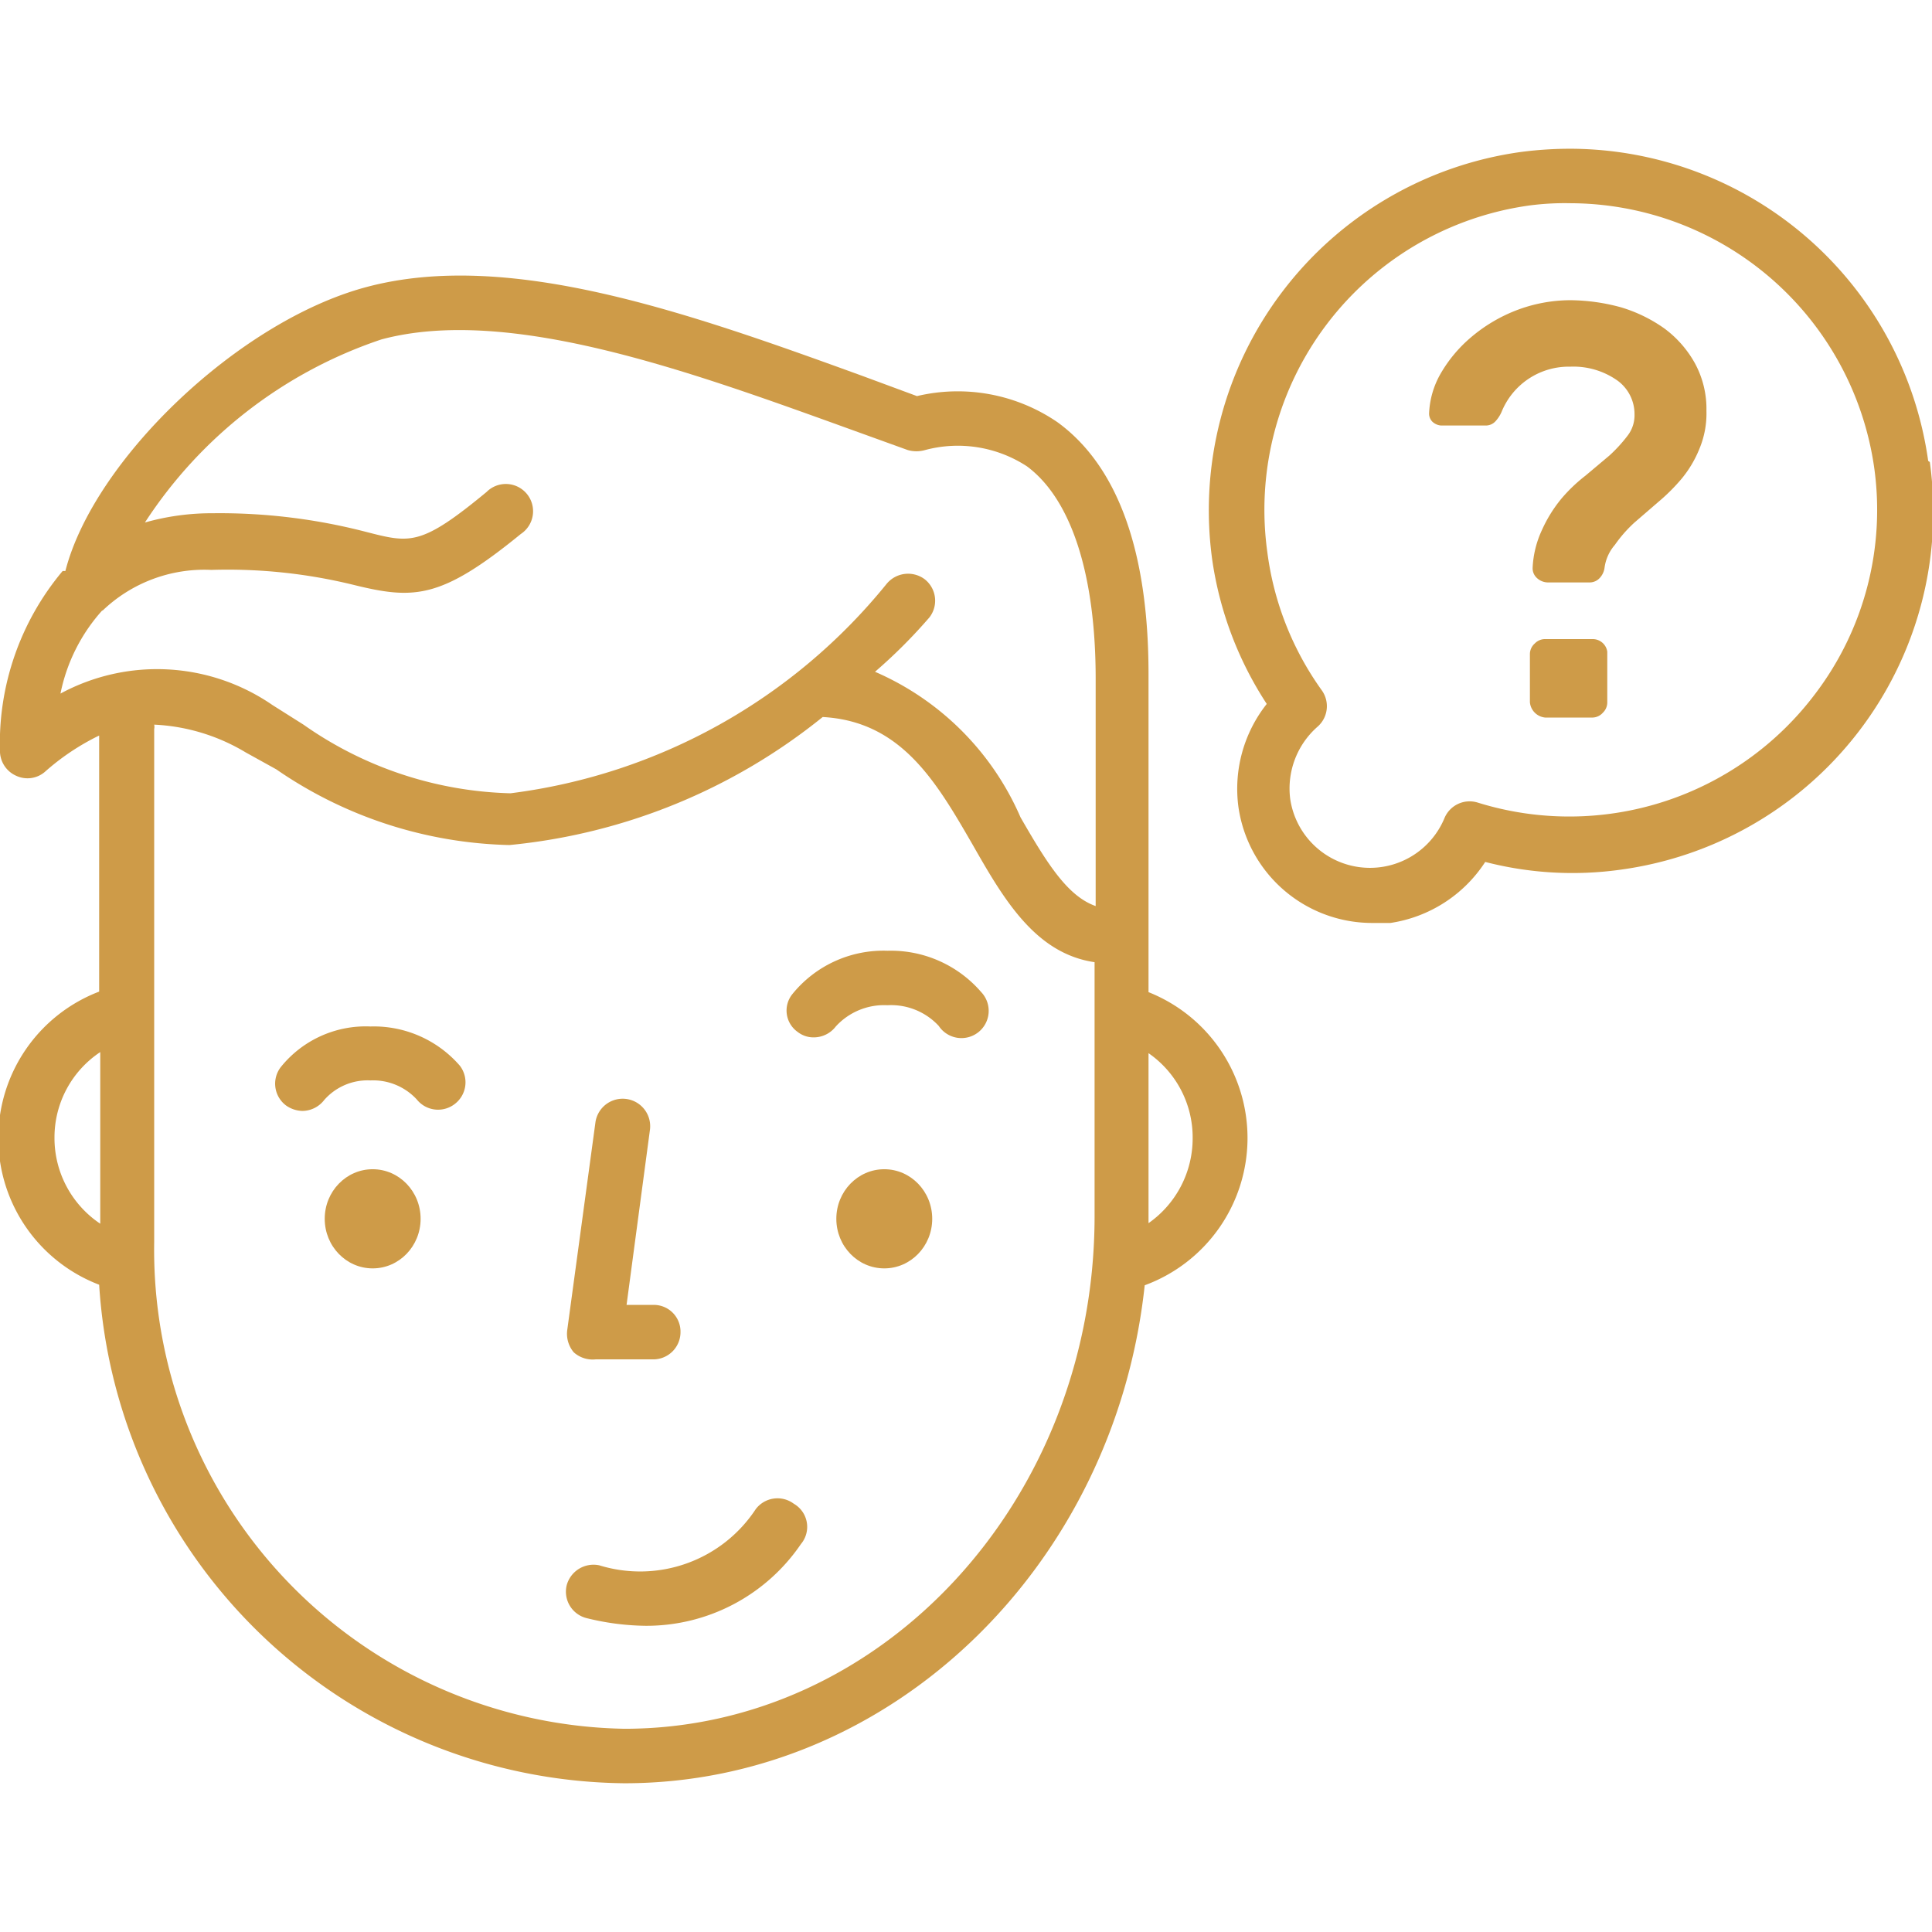
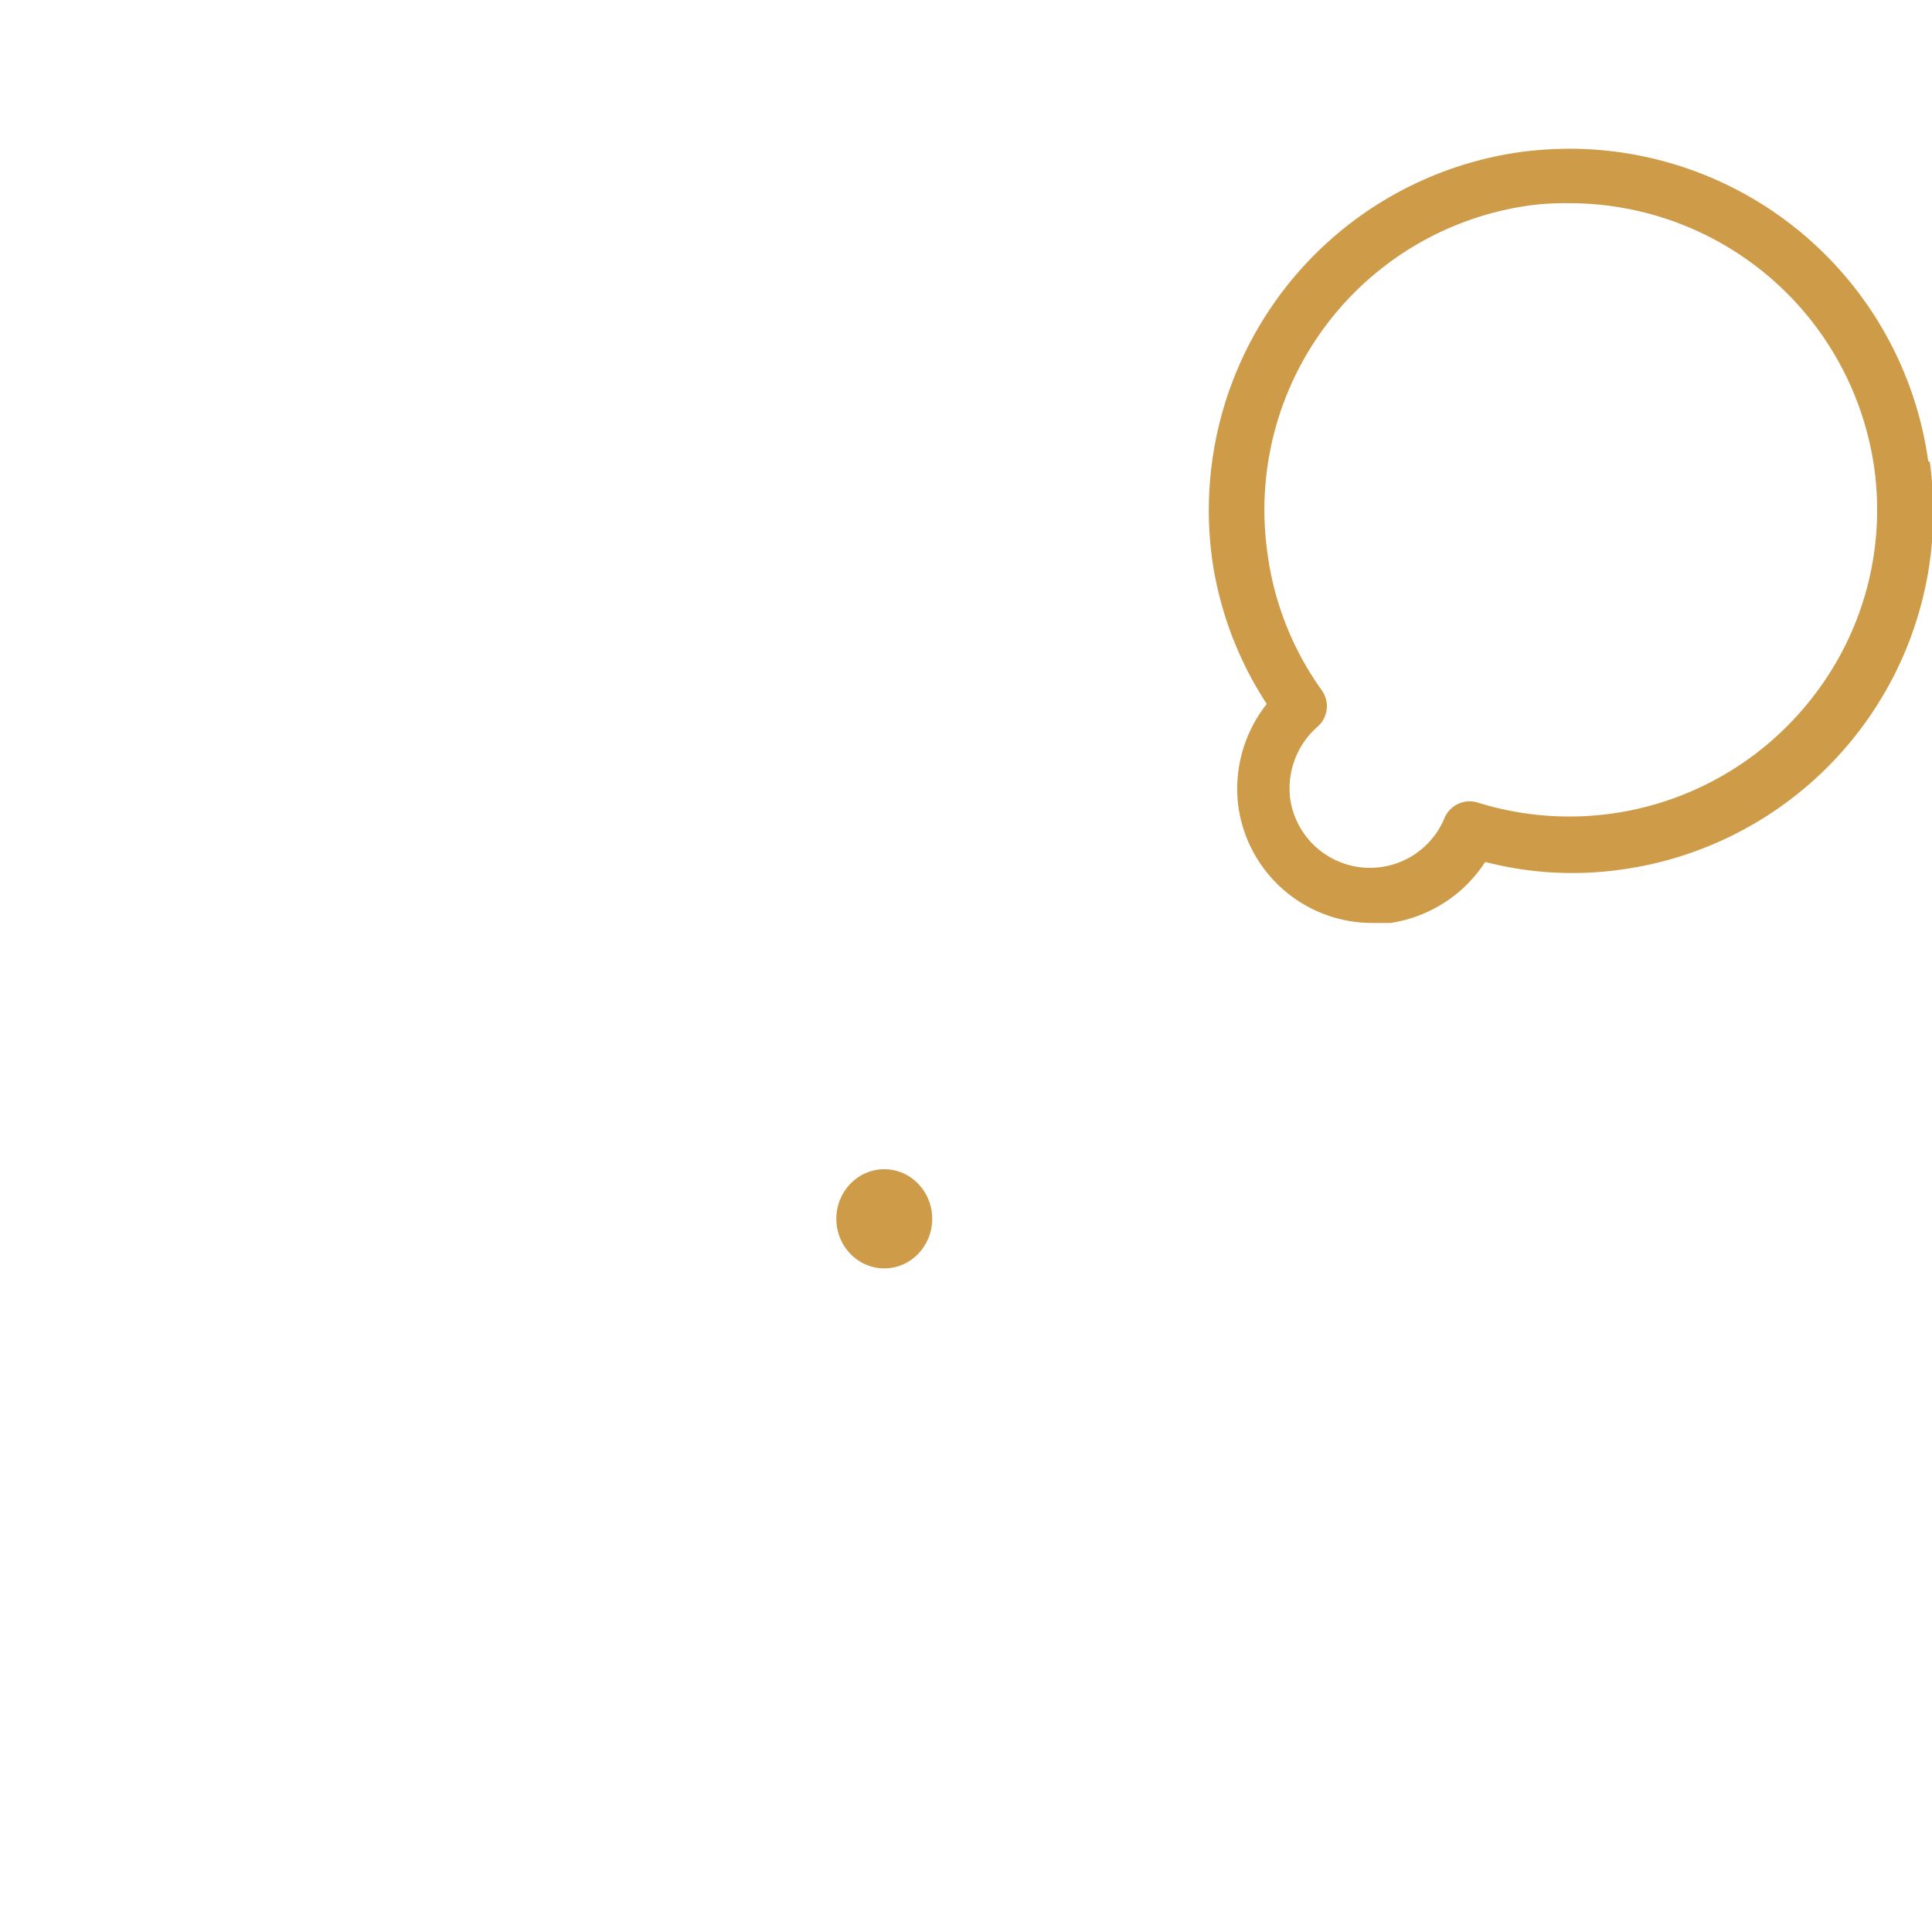
<svg xmlns="http://www.w3.org/2000/svg" id="Layer_1" data-name="Layer 1" viewBox="0 0 35.46 30" width="32" height="32">
  <defs>
    <style>.cls-1{fill:#ce9b48;}</style>
  </defs>
-   <path d="M21.08 15.48V9.64c0-2.26-.57-3.82-1.67-4.62a3.24 3.24 0 0 0-2.58-.48l-1-.37C12.61 3 9.33 1.84 6.72 2.54c-2.35.63-5 3.18-5.52 5.21h-.05A4.92 4.92 0 0 0 0 11.08a.5.5 0 0 0 .3.43.49.49 0 0 0 .52-.07 4.36 4.36 0 0 1 1-.67v4.7a2.88 2.88 0 0 0 0 5.38A9.76 9.76 0 0 0 11.46 30c4.91 0 9-4 9.55-9.14a2.88 2.88 0 0 0 .07-5.38Zm-19.2-7a2.7 2.7 0 0 1 2-.75A9.7 9.7 0 0 1 6.47 8c1.13.28 1.62.27 3.09-.93a.5.5 0 1 0-.63-.77c-1.21 1-1.4.94-2.22.73a10.7 10.7 0 0 0-2.8-.34 4.5 4.5 0 0 0-1.25.17A8.33 8.33 0 0 1 7 3.5c2.31-.62 5.59.56 8.47 1.6l1.19.43a.58.58 0 0 0 .32 0 2.32 2.32 0 0 1 1.87.3c.82.61 1.26 2 1.26 3.9v4.17c-.51-.18-.88-.76-1.38-1.63a5.13 5.13 0 0 0-2.67-2.67 9.58 9.58 0 0 0 1-1 .5.5 0 0 0-.09-.7.51.51 0 0 0-.7.09 10.59 10.59 0 0 1-6.9 3.84 6.9 6.9 0 0 1-3.8-1.26L5 10.21A3.73 3.73 0 0 0 1.11 10a3.23 3.23 0 0 1 .77-1.53ZM1 18.15a1.88 1.88 0 0 1 .84-1.57v3.15A1.89 1.89 0 0 1 1 18.15ZM11.46 29a8.79 8.79 0 0 1-8.63-8.93v-9.42a.19.19 0 0 0 0-.08 3.58 3.58 0 0 1 1.68.51l.56.31a7.84 7.84 0 0 0 4.28 1.39 10.8 10.8 0 0 0 5.75-2.35c1.44.08 2.08 1.18 2.75 2.34.57 1 1.15 2 2.24 2.16v4.68c-.01 5.18-3.88 9.39-8.63 9.39Zm9.62-9.28V16.6a1.88 1.88 0 0 1 .81 1.56 1.9 1.9 0 0 1-.81 1.56Z" class="cls-1" />
-   <ellipse cx="6.84" cy="19.64" class="cls-1" rx=".88" ry=".91" />
-   <path d="M10.93 22.22H12a.5.5 0 0 0 .49-.5.49.49 0 0 0-.49-.5h-.5l.43-3.22a.505.505 0 0 0-1-.14l-.52 3.83a.53.53 0 0 0 .12.4.52.52 0 0 0 .4.13ZM6.8 16.11a2 2 0 0 0-1.65.75.5.5 0 0 0 .1.7.54.54 0 0 0 .3.1.51.51 0 0 0 .4-.2 1.06 1.06 0 0 1 .85-.36 1.09 1.09 0 0 1 .85.35.5.5 0 0 0 .7.08.5.5 0 0 0 .09-.7 2.09 2.09 0 0 0-1.64-.72Z" class="cls-1" />
  <ellipse cx="16.23" cy="19.64" class="cls-1" rx=".88" ry=".91" />
-   <path d="M16.29 14.72a2.15 2.15 0 0 0-1.75.8.48.48 0 0 0 .1.69.47.47 0 0 0 .3.1.51.51 0 0 0 .4-.2 1.2 1.2 0 0 1 .95-.39 1.19 1.19 0 0 1 .94.38.5.5 0 1 0 .78-.62 2.19 2.19 0 0 0-1.72-.76ZM14.57 24.87a.5.5 0 0 0-.7.1A2.54 2.54 0 0 1 11 26a.51.51 0 0 0-.6.37.5.5 0 0 0 .37.6 4.71 4.71 0 0 0 1.08.14 3.43 3.43 0 0 0 2.85-1.5.49.49 0 0 0-.13-.74ZM30.55 3.3a2.71 2.71 0 0 0-.8-.39 3.6 3.6 0 0 0-.93-.13 2.78 2.78 0 0 0-1 .19 2.88 2.88 0 0 0-.82.49 2.53 2.53 0 0 0-.56.67 1.59 1.59 0 0 0-.21.72.21.21 0 0 0 .06.16.26.26 0 0 0 .16.07h.82a.24.24 0 0 0 .18-.08.62.62 0 0 0 .11-.17A1.33 1.33 0 0 1 28.82 4a1.4 1.4 0 0 1 .86.25.76.76 0 0 1 .32.63.61.61 0 0 1-.13.39 2.7 2.7 0 0 1-.33.36L29.1 6a2.92 2.92 0 0 0-.44.42 2.54 2.54 0 0 0-.36.58 1.84 1.84 0 0 0-.17.69.24.24 0 0 0 .08.19.3.3 0 0 0 .2.08h.77a.25.25 0 0 0 .18-.08.34.34 0 0 0 .09-.19.8.8 0 0 1 .19-.42 2.45 2.45 0 0 1 .36-.41l.44-.38a3.49 3.49 0 0 0 .43-.43 2.08 2.08 0 0 0 .32-.54 1.68 1.68 0 0 0 .13-.7 1.75 1.75 0 0 0-.21-.87 2 2 0 0 0-.56-.64ZM29.23 9h-.87a.26.26 0 0 0-.19.08.26.26 0 0 0-.09.19v.89a.31.31 0 0 0 .28.28h.87a.26.26 0 0 0 .19-.09.26.26 0 0 0 .08-.19v-.93a.27.27 0 0 0-.27-.23Z" class="cls-1" />
  <path d="M35.39 5.73A6.65 6.65 0 0 0 28.83 0a7 7 0 0 0-.92.06 6.64 6.64 0 0 0-5.66 7.49 6.53 6.53 0 0 0 1 2.64 2.51 2.51 0 0 0-.52 1.89 2.48 2.48 0 0 0 2.44 2.13h.35a2.52 2.52 0 0 0 1.74-1.12 6.39 6.39 0 0 0 2.5.14 6.63 6.63 0 0 0 5.66-7.48ZM33.32 10a5.65 5.65 0 0 1-6.2 2 .5.5 0 0 0-.61.29 1.48 1.48 0 0 1-2.83-.36 1.51 1.51 0 0 1 .5-1.32.5.5 0 0 0 .08-.67 5.57 5.57 0 0 1-1-2.54 5.64 5.64 0 0 1 4.82-6.36 5 5 0 0 1 .75-.04 5.65 5.65 0 0 1 5.57 4.86A5.58 5.58 0 0 1 33.32 10Z" class="cls-1" />
</svg>